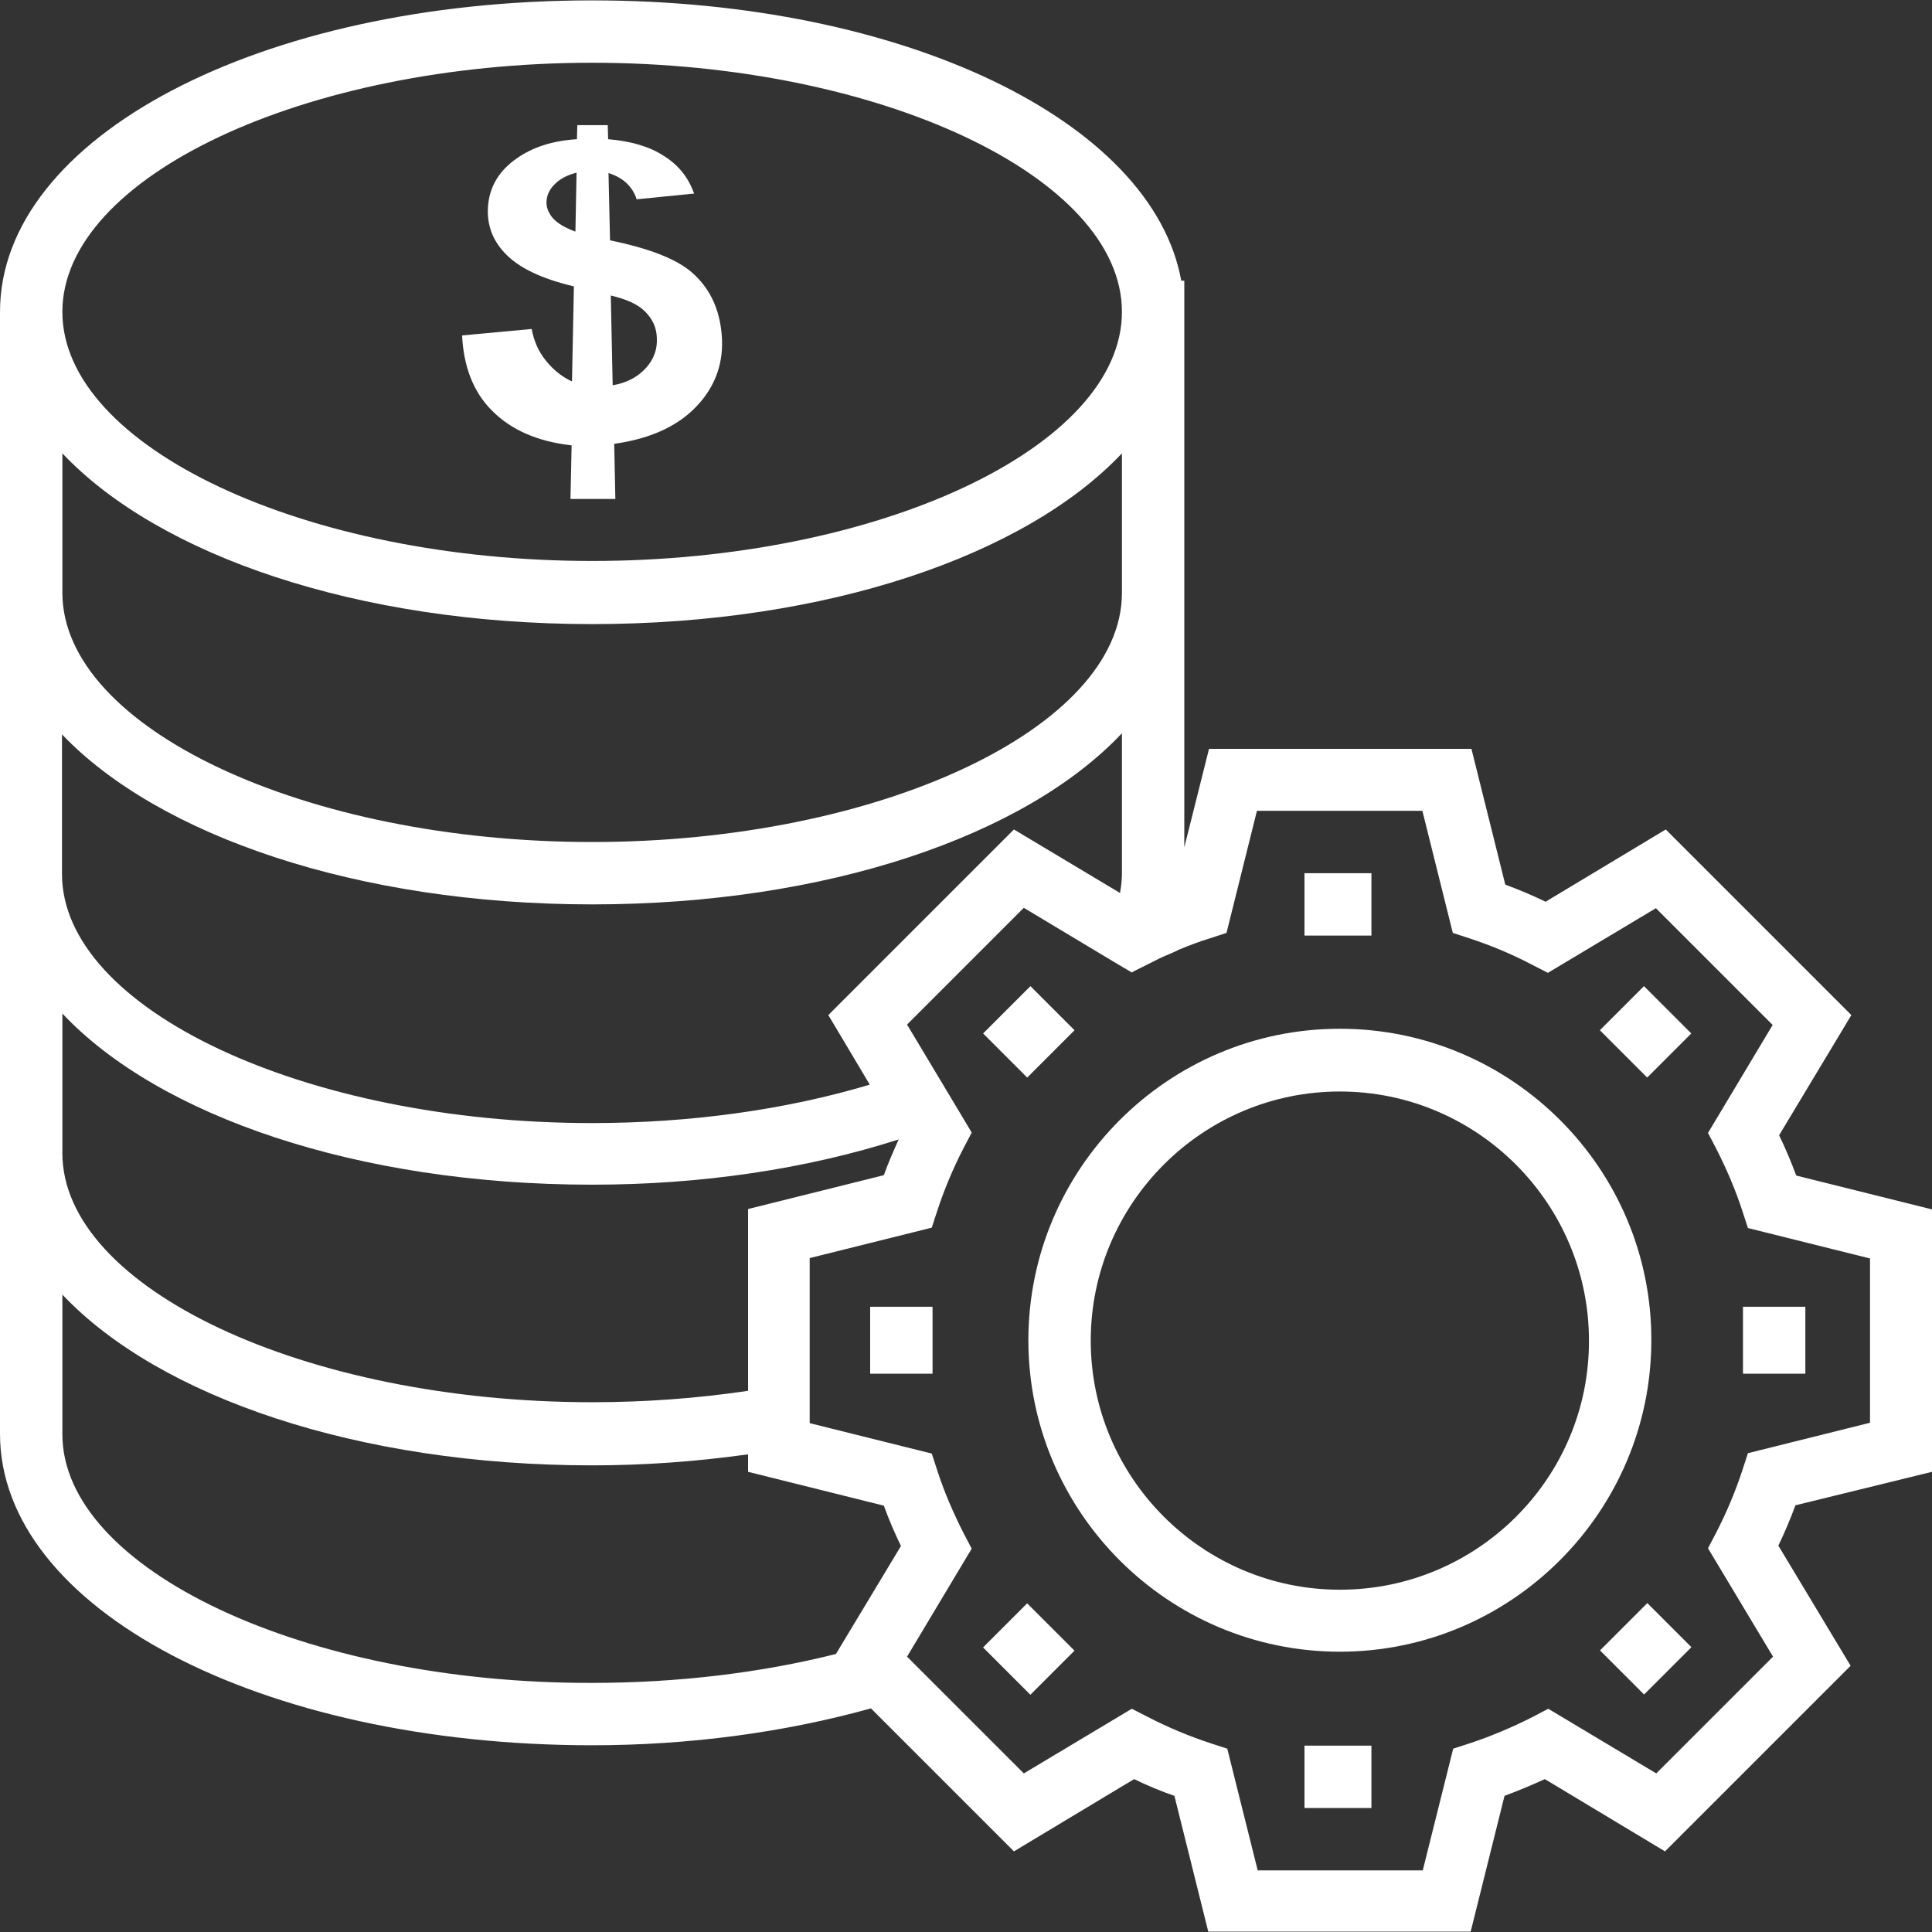
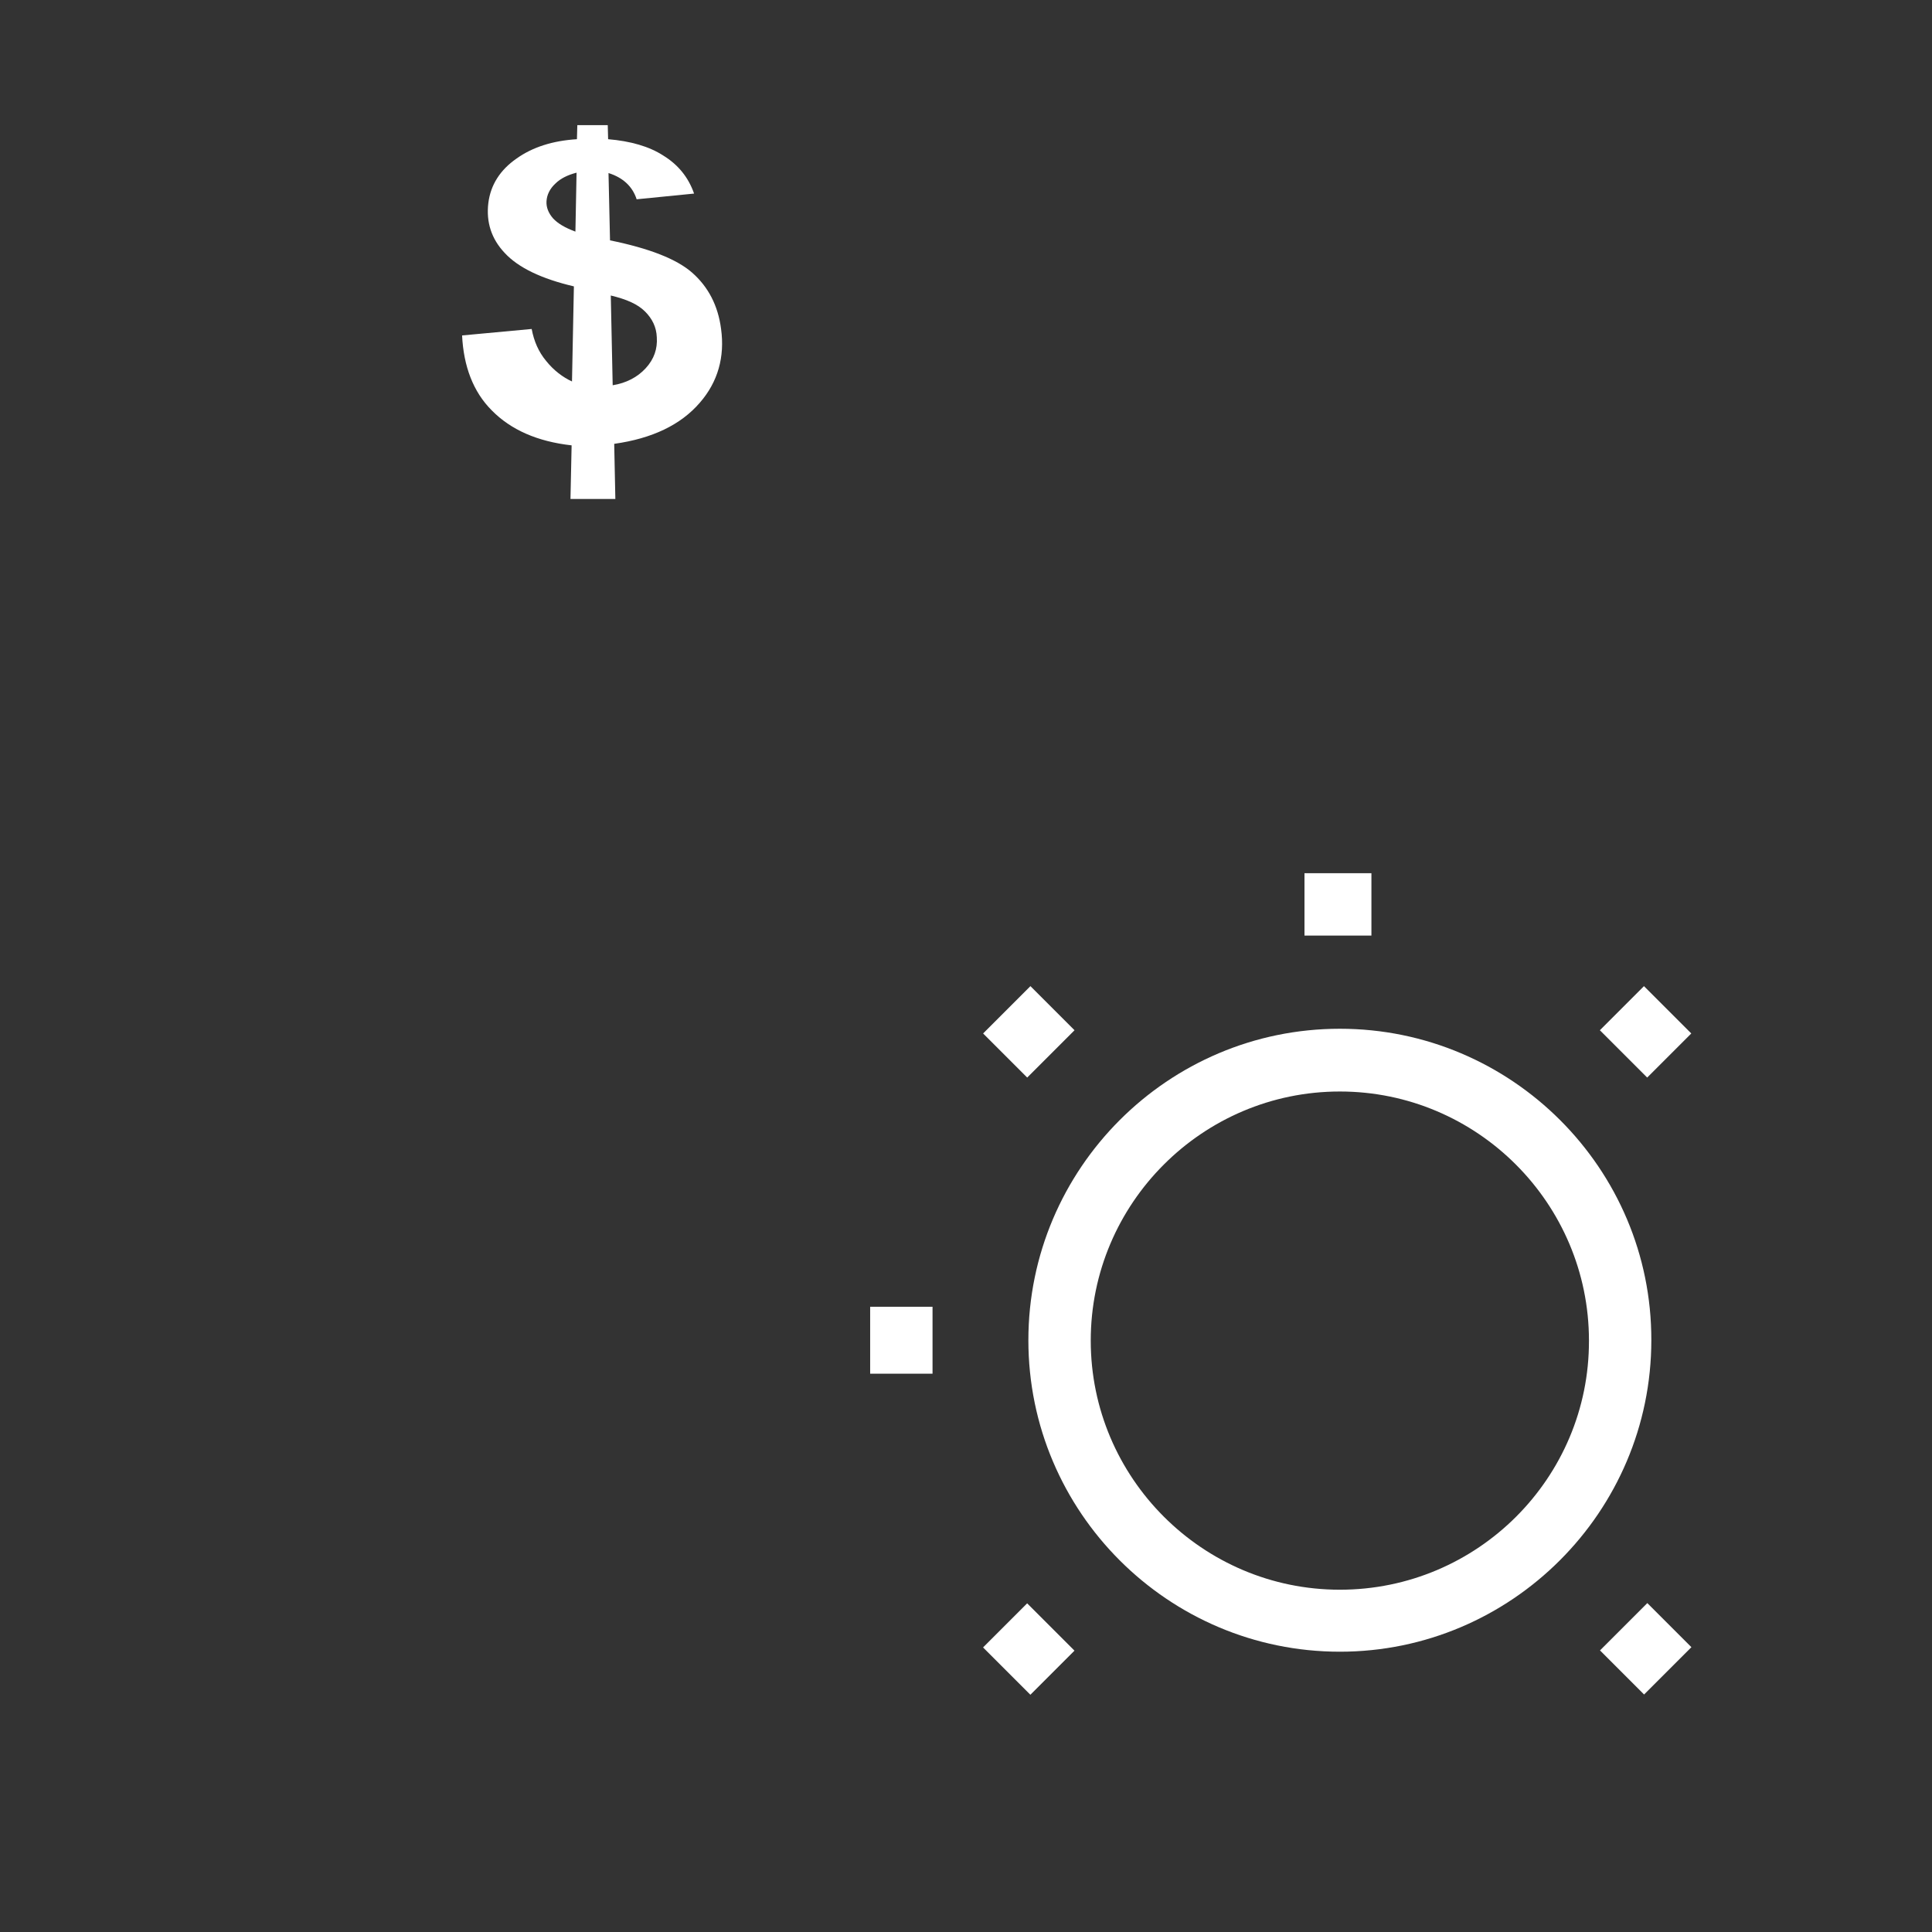
<svg xmlns="http://www.w3.org/2000/svg" version="1.1" id="Capa_1" x="0px" y="0px" viewBox="0 0 508 508" style="enable-background:new 0 0 508 508;" xml:space="preserve">
  <rect x="0" y="0" width="508" height="508" fill="#333333" stroke="none" />
  <style type="text/css">
	.st0{fill:#FFFFFF;}
</style>
  <g>
    <g>
      <path class="st0" d="M189.6,86.5c-0.8-6.2-3.4-11.1-7.6-14.8c-4.1-3.6-11.3-6.4-21.6-8.5L160,45.5c3.8,1.2,6.3,3.5,7.4,6.9    l15.1-1.5c-1.5-4.3-4.2-7.6-8.1-10c-3.7-2.4-8.6-3.8-14.5-4.3l-0.1-3.7h-8l-0.1,3.7c-6.4,0.4-11.7,2.1-15.9,5.1    c-4.3,3-6.8,6.9-7.4,11.7c-0.6,5,0.8,9.4,4.3,13.1c3.6,3.9,9.7,6.8,18.2,8.8l-0.5,25c-2.4-1.1-4.8-2.9-6.8-5.4    c-2-2.4-3.2-5.2-3.8-8.4l-18.3,1.7c0.4,8.1,2.9,14.8,7.8,19.7c5,5.1,12,8.2,21,9.2l-0.3,14.1h11.8l-0.3-14.5    c10-1.4,17.5-5,22.5-10.8C188.8,100.4,190.6,93.8,189.6,86.5z M151.3,60.9c-2.7-1-4.6-2.1-5.9-3.5c-1.2-1.4-1.8-2.9-1.7-4.5    c0.1-1.7,0.9-3.3,2.3-4.6c1.4-1.4,3.3-2.3,5.6-2.9L151.3,60.9z M169.8,96.8c-2.2,2.4-5.1,3.9-8.7,4.5l-0.5-23.6    c4.2,1,7.1,2.3,9,4.2c1.9,1.9,3,4.1,3.1,6.8C172.9,91.7,172,94.4,169.8,96.8z" />
    </g>
  </g>
  <g>
    <g>
-       <path class="st0" d="M508,387v-69l-35.7-8.9c-1.3-3.5-2.8-7.1-4.5-10.6l19-31.6L438,218.1l-31.6,19c-3.5-1.7-7.1-3.2-10.6-4.5    l-8.9-35.7h-69l-6.5,25.9v-75V73.8h-0.8C303,31.9,237.7,0.1,155.7,0.1C68.4,0.1,0,36.1,0,82v73.7c0,0.1,0,0.1,0,0.2v73.6v73.7V377    c0,45.9,68.4,81.9,155.7,81.9c25.6,0,50.7-3.4,73.3-9.7l37.6,37.6l31.6-19c3.5,1.7,7.1,3.2,10.6,4.4l8.9,35.7h69l8.9-35.7    c3.5-1.3,7.1-2.8,10.6-4.4l31.6,19l48.8-48.8l-19-31.6c1.7-3.5,3.2-7.1,4.5-10.6L508,387z M155.7,16.5c75.5,0,139.3,30,139.3,65.5    s-63.8,65.5-139.3,65.5S16.4,117.5,16.4,82S80.2,16.5,155.7,16.5z M16.4,155.9v-36.7c25.3,26.8,77.5,44.9,139.3,44.9    s114-18.1,139.3-44.9v36.7c0,35.5-63.8,65.5-139.3,65.5c-75.4,0-139.1-29.9-139.3-65.4C16.4,156,16.4,155.9,16.4,155.9z     M16.3,193.1c25.4,26.6,77.6,44.7,139.4,44.7s114-18.1,139.3-45v28.6v8.4c0,1.6-0.2,3.3-0.5,5l-27.9-16.7l-48.8,48.8l10.9,18.3    c-22.1,6.6-47.1,10.1-73.1,10.1c-75.5,0-139.3-30-139.3-65.5C16.3,229.8,16.3,193.1,16.3,193.1z M236.3,299.6    c-1.4,3.1-2.8,6.3-3.9,9.4l-35.7,8.9v47.8c-13.5,2-27.2,3-41,3c-75.5,0-139.3-30-139.3-65.5v-36.7c25.3,26.9,77.5,45,139.3,45    C184.4,311.5,212,307.4,236.3,299.6z M219.8,434.9c-19.9,5-41.8,7.6-64.1,7.6c-75.5,0.2-139.3-29.9-139.3-65.4v-36.7    c25.3,26.8,77.5,44.9,139.3,44.9c13.7,0,27.5-1,41-2.9v4.6l35.7,8.9c1.3,3.6,2.8,7.1,4.5,10.6L219.8,434.9z M466.2,435.6    l-30.7,30.7l-28.4-17l-4,2.1c-5.5,2.8-11.2,5.2-16.7,7l-4.3,1.4l-8,32h-43.4l-8-32l-4.3-1.4c-5.5-1.8-11.1-4.1-16.7-7l-4.1-2.1    l-28.4,17L247,444.1l-8.5-8.5l17-28.4l-2.1-4c-2.8-5.5-5.2-11.1-7-16.7l-1.4-4.3l-32.1-8v-43.4l32.1-8l1.4-4.3    c1.8-5.5,4.1-11.1,7-16.7l2.1-4l-3.1-5.2l-13.9-23.2l30.7-30.7l24.5,14.7l3.9,2.3l0.5-0.3l5.4-2.7c1.5-0.8,3.1-1.5,4.6-2.1    l1.9-0.9c2.7-1.1,5.5-2.2,8.2-3l4.3-1.4l8-32.1H374l8,32.1l4.3,1.4c5.5,1.8,11.1,4.1,16.6,7l4.1,2.1l28.4-17l30.7,30.7l-17,28.4    l2.1,4c2.8,5.5,5.2,11.1,7,16.7l1.4,4.3l32.1,8v43.2l-32.1,8l-1.4,4.3c-1.8,5.5-4.1,11.1-7,16.7l-2.1,4L466.2,435.6z" />
-     </g>
+       </g>
  </g>
  <g>
    <g>
      <path class="st0" d="M352.3,270.5c-45.2,0-81.9,36.8-81.9,81.9c0,45.2,36.8,81.9,81.9,81.9s81.9-36.8,81.9-81.9    C434.3,307.3,397.5,270.5,352.3,270.5z M352.3,418c-36.1,0-65.5-29.4-65.5-65.5s29.4-65.5,65.5-65.5s65.5,29.4,65.5,65.5    C417.9,388.6,388.5,418,352.3,418z" />
    </g>
  </g>
  <g>
    <g>
-       <rect x="343" y="459" class="st0" width="17.6" height="16.4" />
-     </g>
+       </g>
  </g>
  <g>
    <g>
      <rect x="343" y="229.6" class="st0" width="17.6" height="16.4" />
    </g>
  </g>
  <g>
    <g>
      <rect x="228.8" y="343.6" class="st0" width="16.4" height="17.6" />
    </g>
  </g>
  <g>
    <g>
-       <rect x="458.3" y="343.6" class="st0" width="16.4" height="17.6" />
-     </g>
+       </g>
  </g>
  <g>
    <g>
      <rect x="262.4" y="424.8" transform="matrix(0.707 -0.707 0.707 0.707 -227.364 318.359)" class="st0" width="16.4" height="17.6" />
    </g>
  </g>
  <g>
    <g>
      <rect x="424.6" y="262.5" transform="matrix(0.707 -0.707 0.707 0.707 -65.112 385.495)" class="st0" width="16.4" height="17.6" />
    </g>
  </g>
  <g>
    <g>
      <rect x="261.8" y="263.1" transform="matrix(0.707 -0.707 0.707 0.707 -112.605 270.817)" class="st0" width="17.6" height="16.4" />
    </g>
  </g>
  <g>
    <g>
      <rect x="424" y="425.3" transform="matrix(0.707 -0.707 0.707 0.707 -179.753 433.039)" class="st0" width="17.6" height="16.4" />
    </g>
  </g>
</svg>